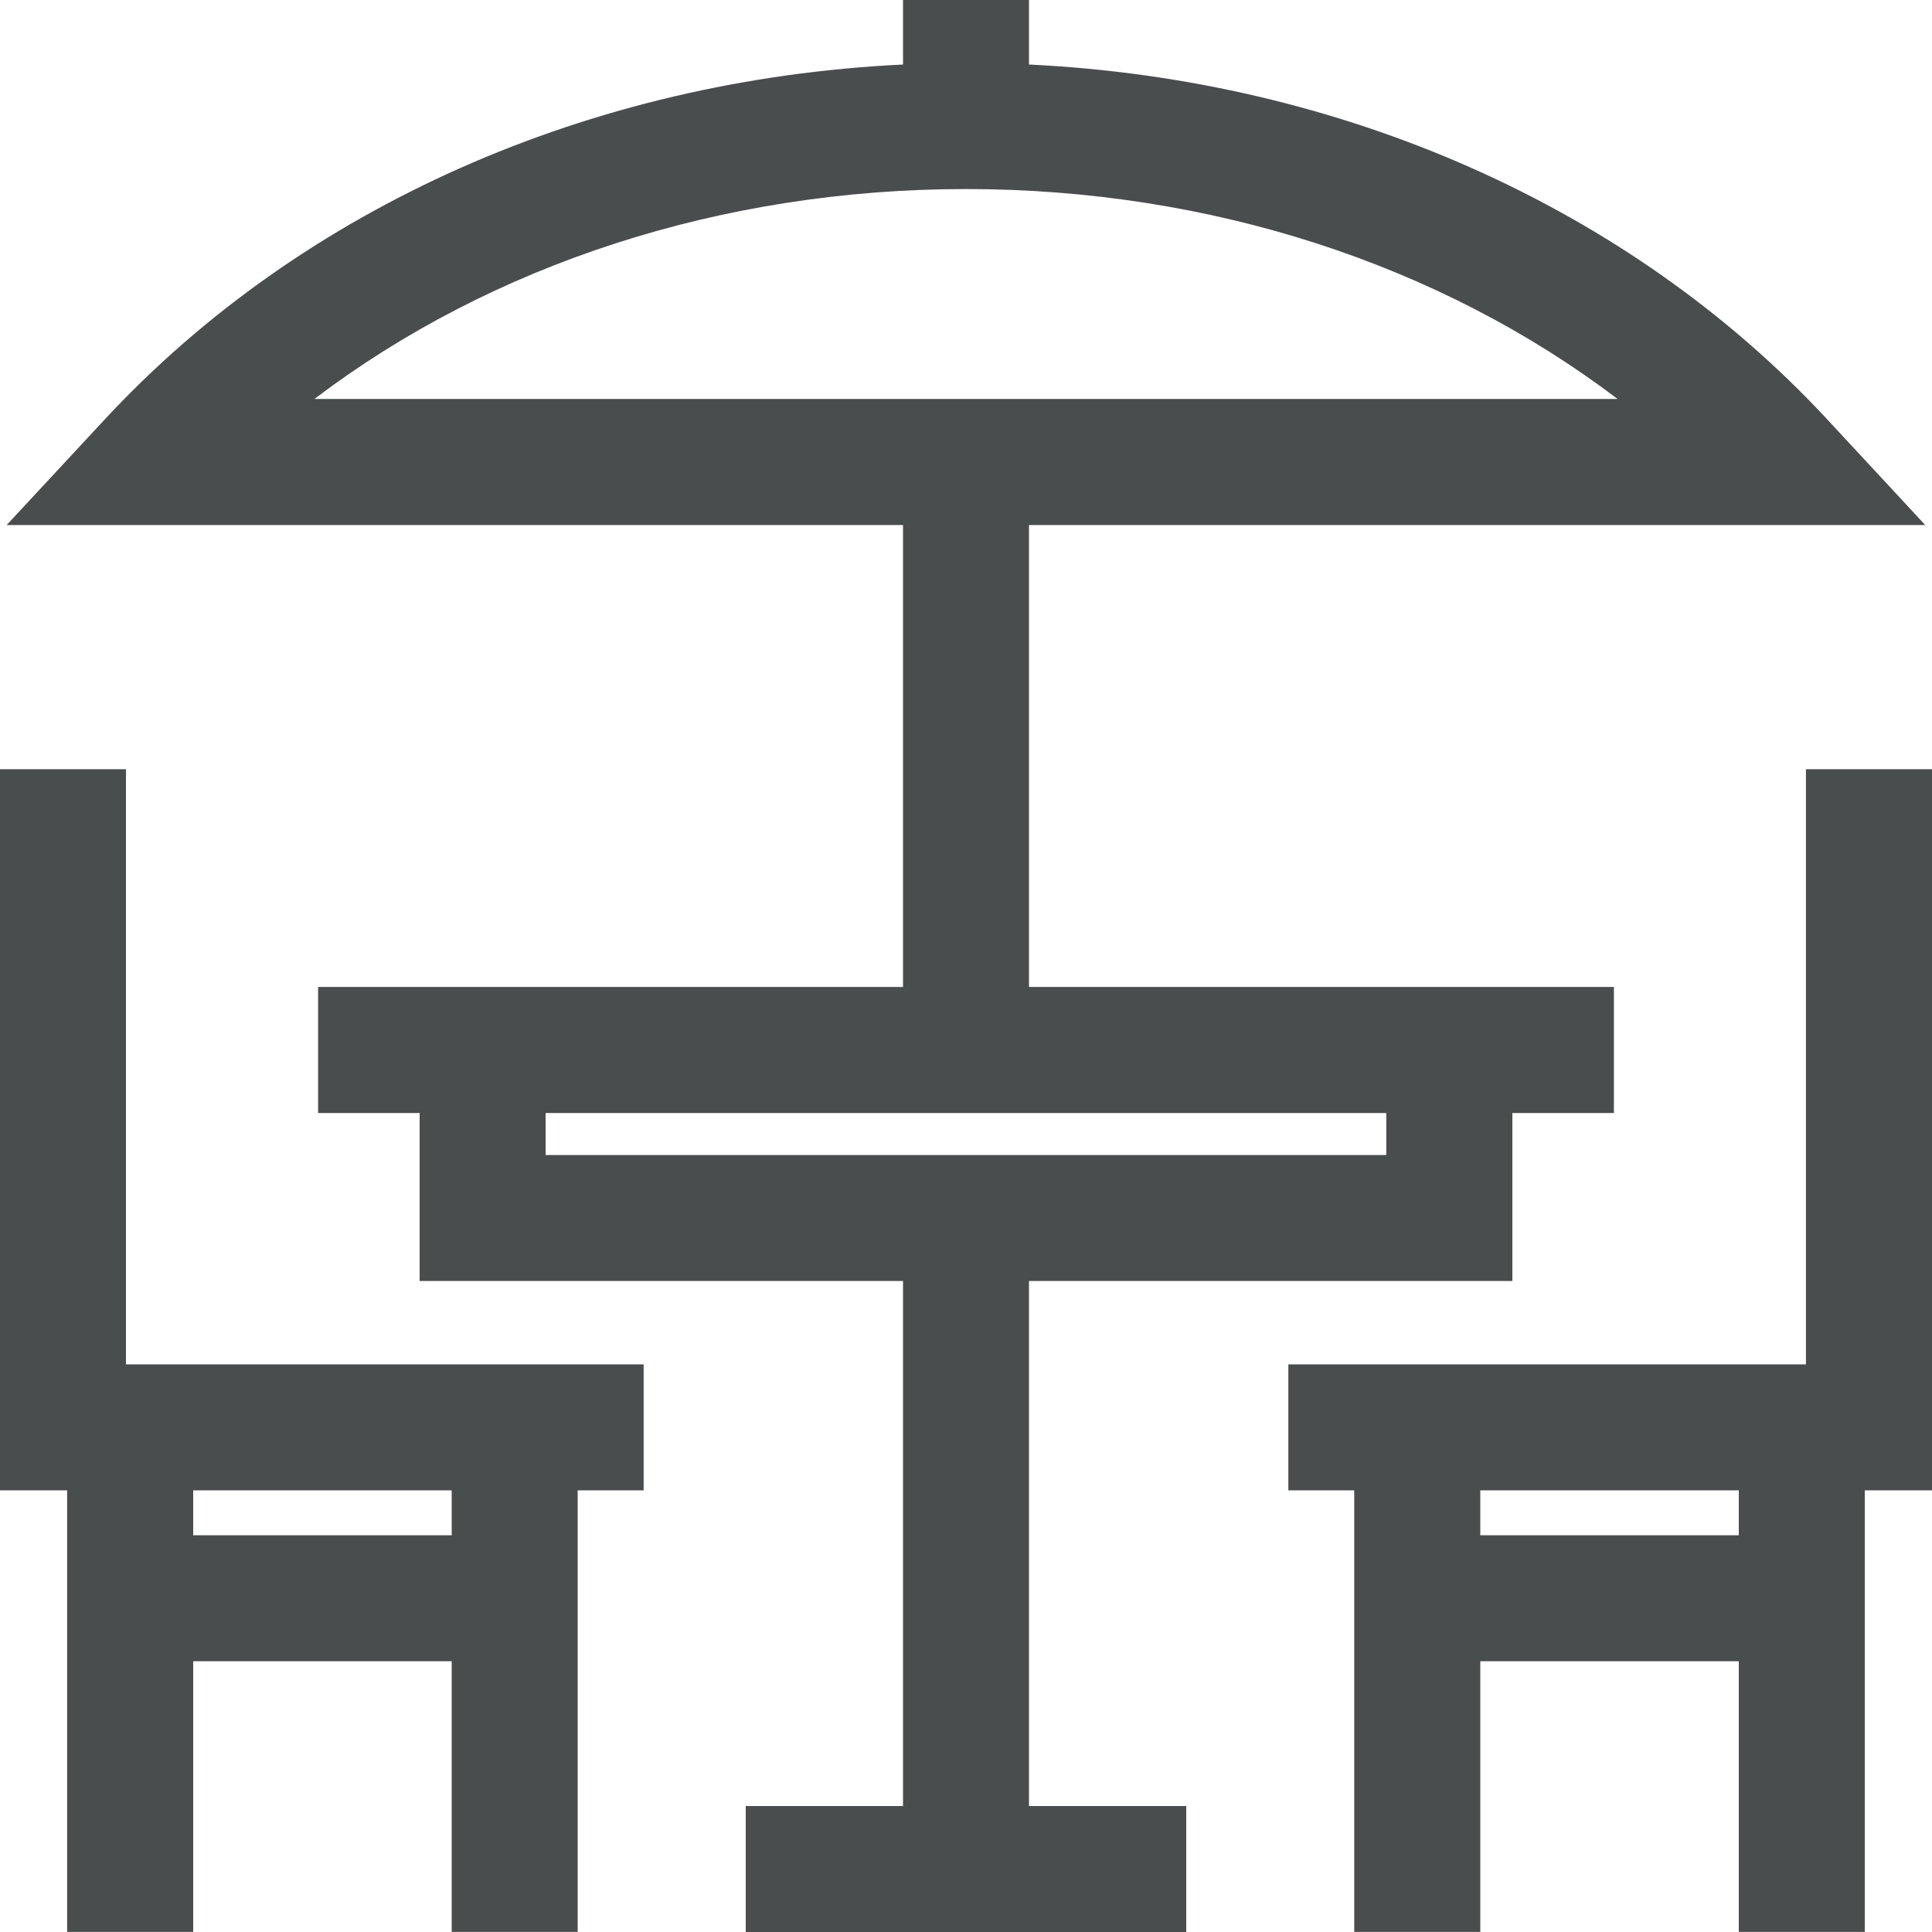
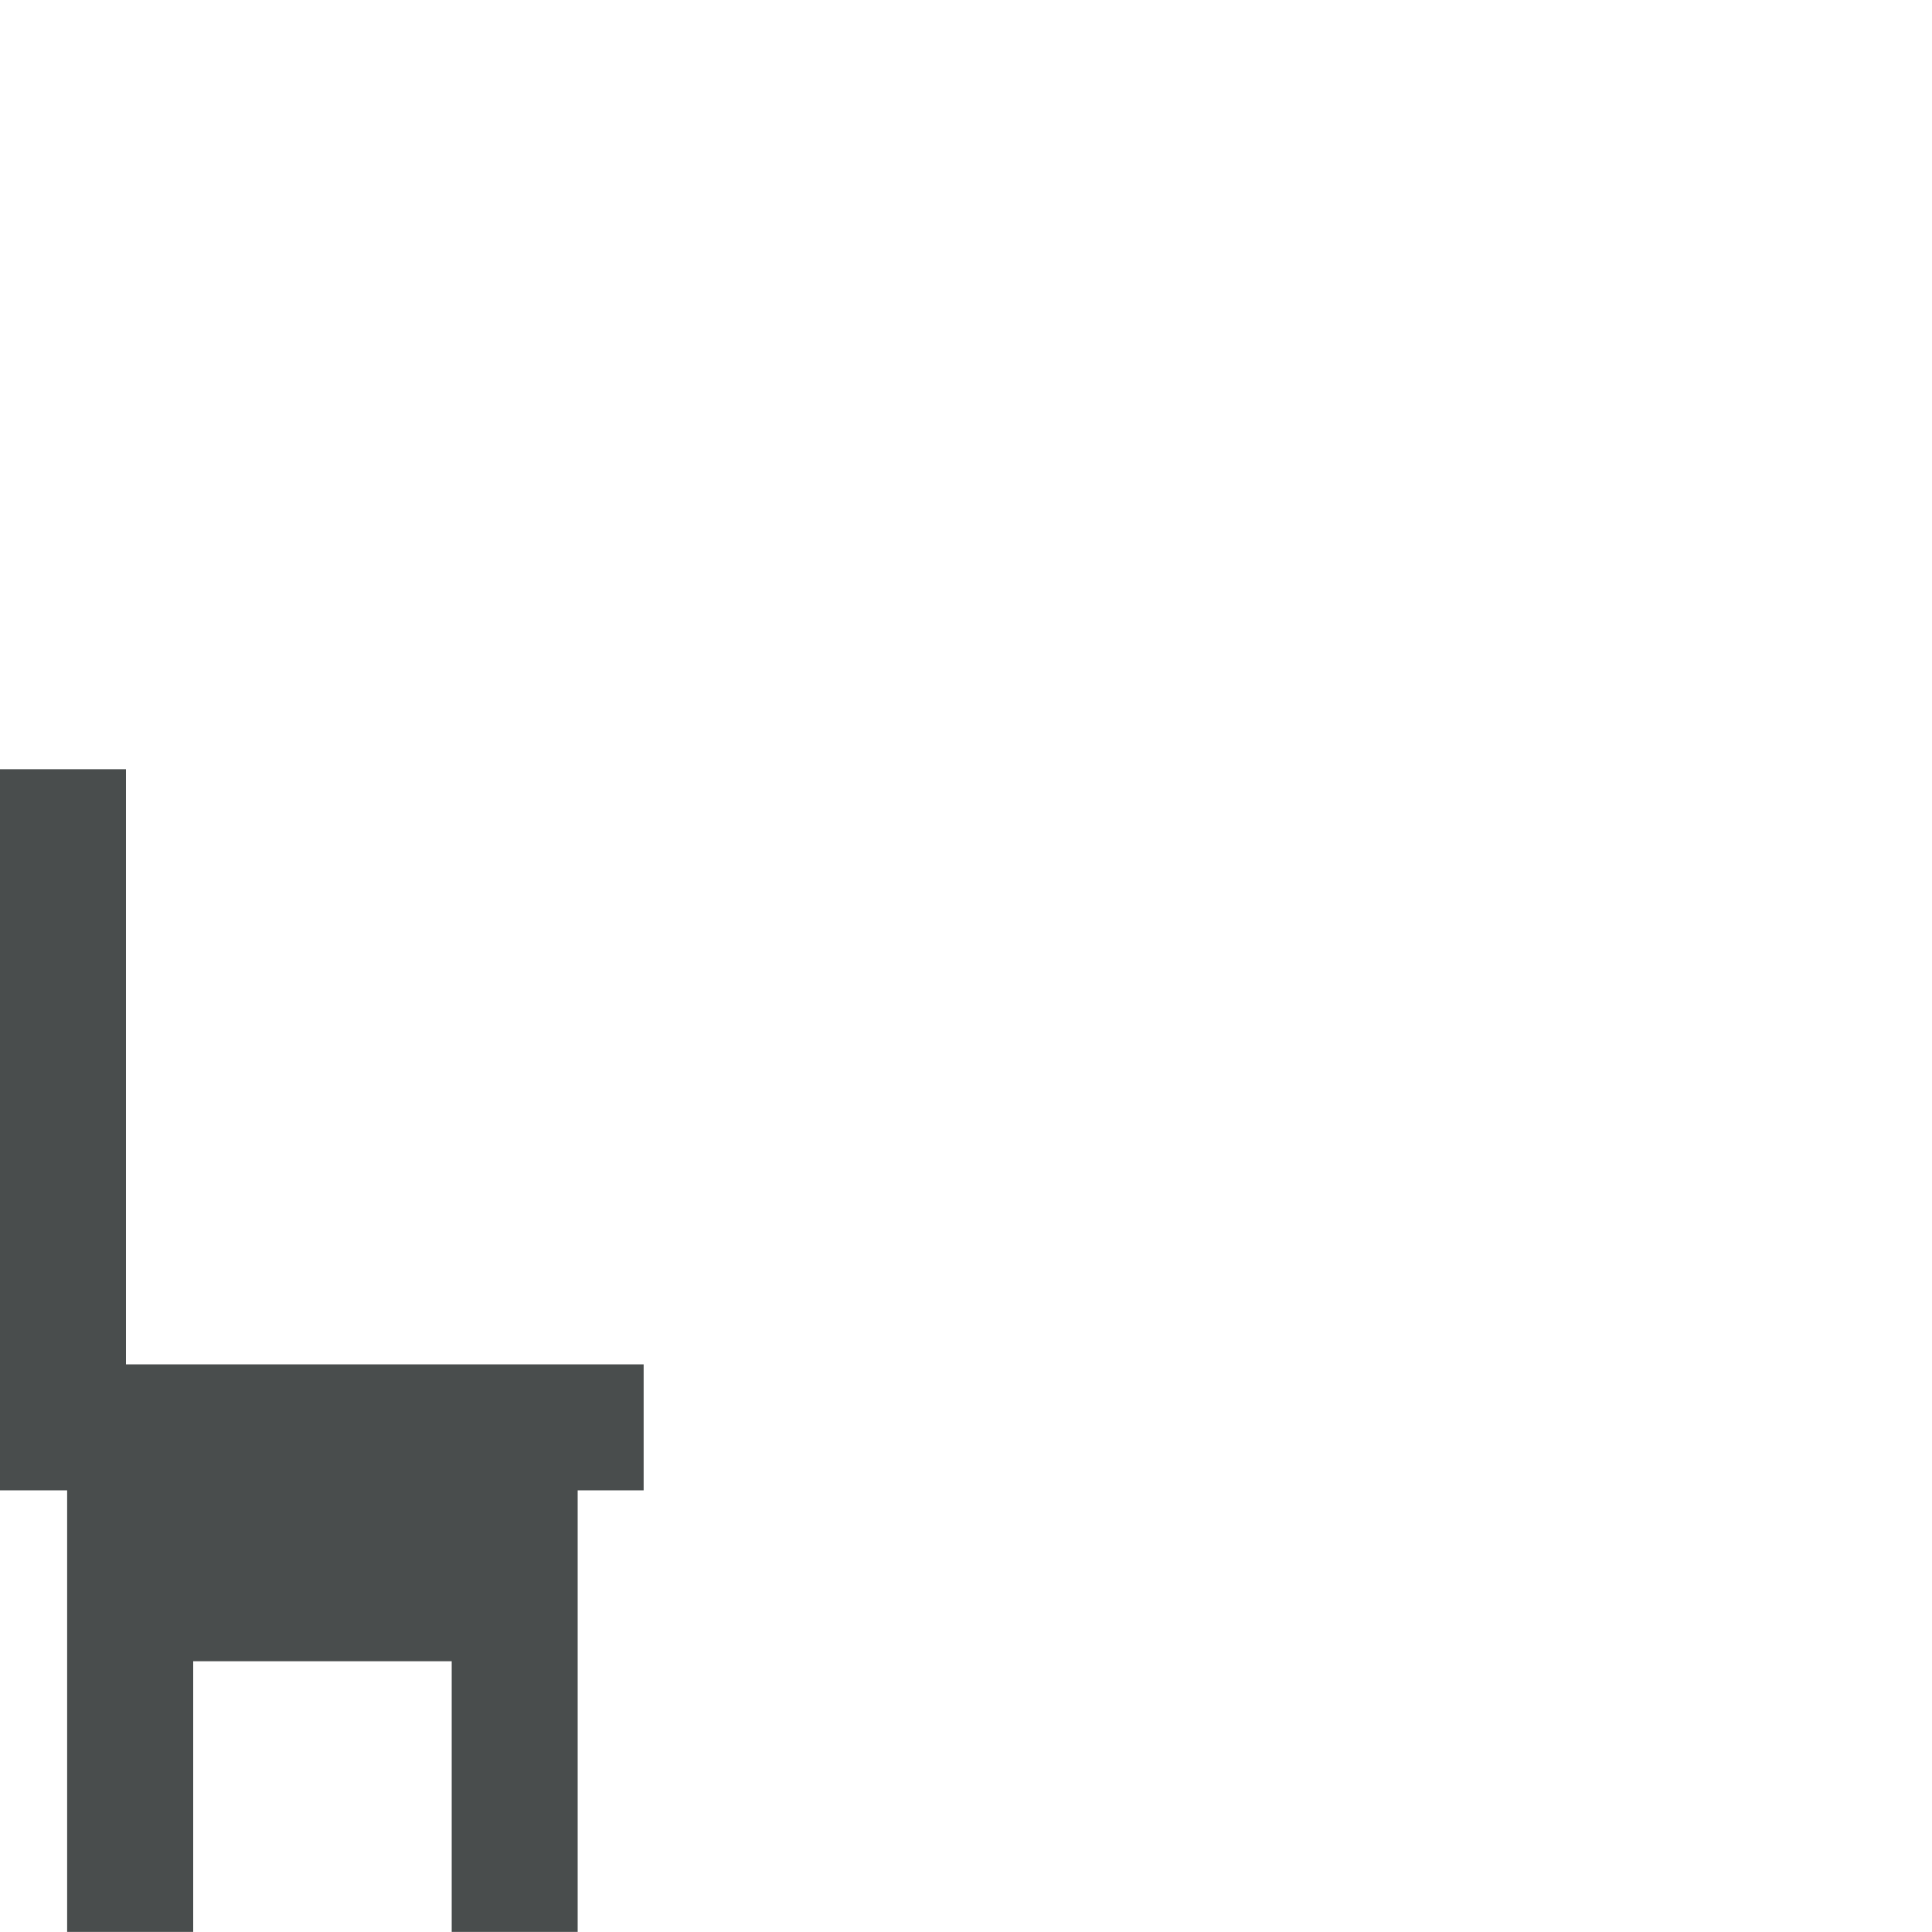
<svg xmlns="http://www.w3.org/2000/svg" width="20" height="20" viewBox="0 0 20 20" fill="none">
  <g clip-path="url(#clip0_4051_46)">
-     <path d="M1.304 14.124V7.963H0V15.428H0.695V19.999H2V17.197H4.676V19.999H5.98V15.428H6.663V14.124H1.304ZM4.676 15.893H2V15.428H4.676V15.893Z" fill="#494D4D" />
-     <path d="M18.695 7.963V14.124H13.337V15.428H14.019V19.999H15.324V17.197H18V19.999H19.304V15.428H20V7.963L18.695 7.963ZM18 15.893H15.324V15.428H18V15.893Z" fill="#494D4D" />
-     <path d="M10.652 10.217V5.435H19.93L18.913 4.339C16.874 2.143 13.891 0.824 10.652 0.668V0H9.348V0.668C6.108 0.824 3.126 2.143 1.087 4.339L0.069 5.435H9.348V10.217H4.344H3.293V11.522H4.344V13.261H9.348V18.696H7.72V20H12.28V18.696H10.652V13.261H15.656V11.522H16.707V10.217H15.656H10.652V10.217ZM3.255 4.13C5.093 2.735 7.472 1.957 10 1.957C12.527 1.957 14.906 2.735 16.745 4.13H3.255ZM14.351 11.957H5.648V11.522H14.351V11.957Z" fill="#494D4D" />
+     <path d="M1.304 14.124V7.963H0V15.428H0.695V19.999H2V17.197H4.676V19.999H5.98V15.428H6.663V14.124H1.304ZM4.676 15.893H2H4.676V15.893Z" fill="#494D4D" />
  </g>
  <defs>
    <clipPath id="clip0_4051_46">
      <rect width="20" height="20" fill="white" />
    </clipPath>
  </defs>
</svg>